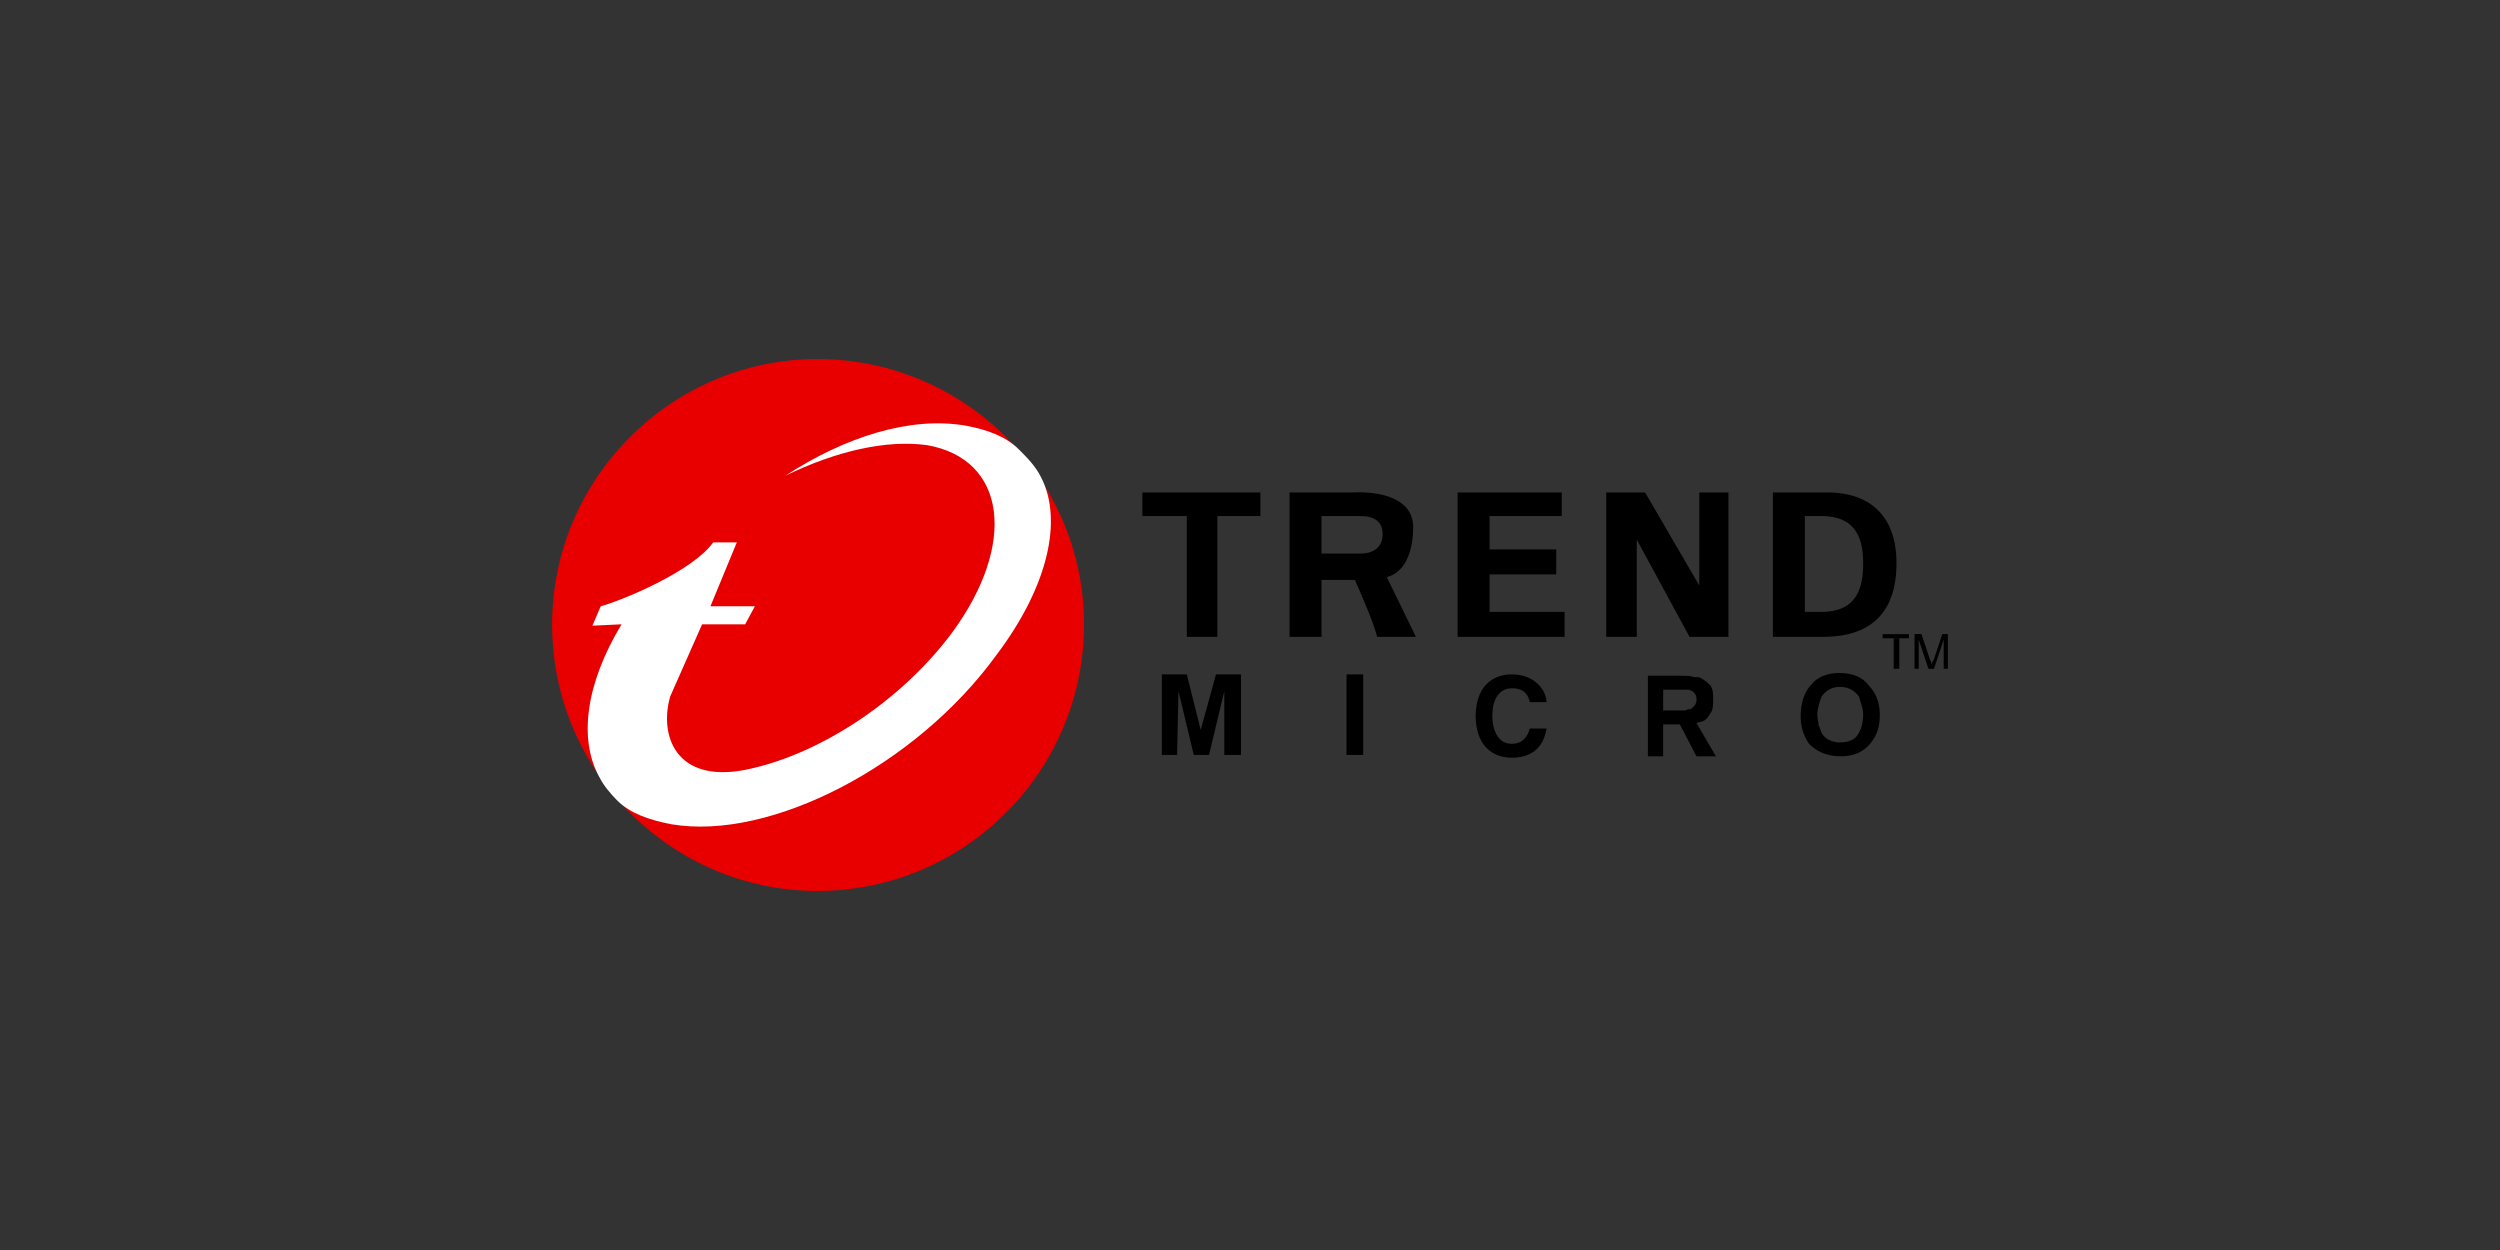
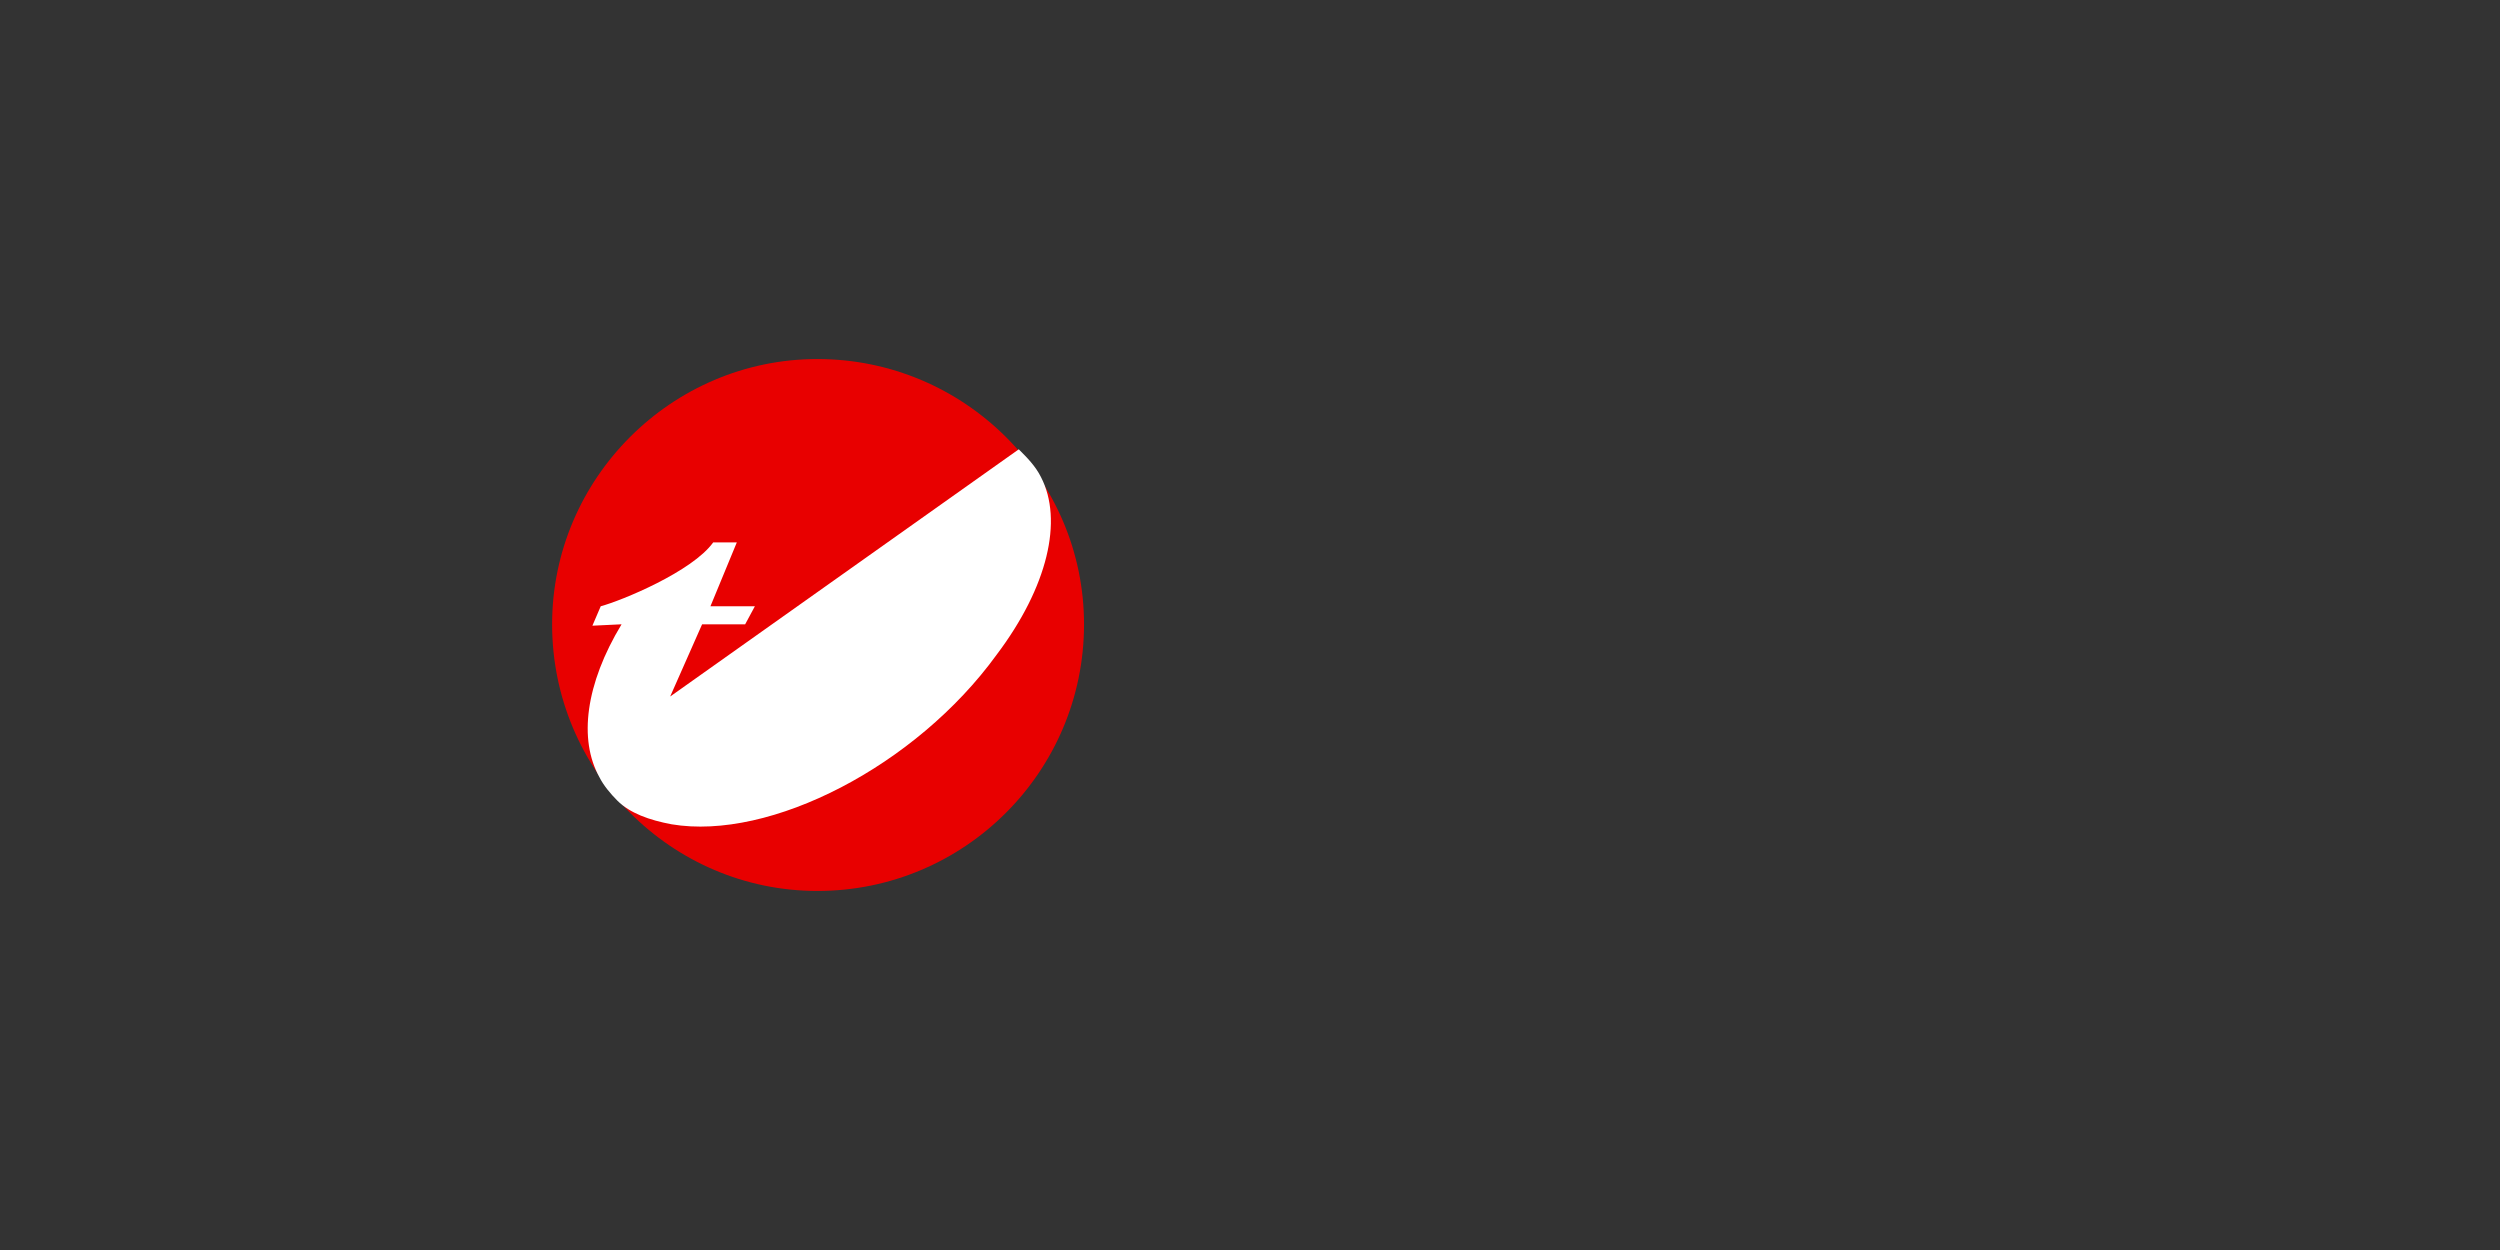
<svg xmlns="http://www.w3.org/2000/svg" width="1000" height="500">
  <rect width="100%" height="100%" fill="#333333" stroke="none" />
-   <path d="M456.947 196.98h47.221v9.443h-17.223v48.33h-12.222v-48.33h-17.776zM528.607 206.423h15.557c5.555 0 8.887 2.223 8.887 7.222 0 5-3.332 7.779-8.887 7.779h-15.557v-15.001zm0 25.554h13.336s7.775 17.223 8.889 22.776h15.551l-11.662-23.887c8.328-2.222 10.555-12.222 10.555-19.998 0-11.666-13.334-14.444-24.443-13.888H515.83v57.772h12.777v-22.775zM583.049 196.98h41.664v9.443H595.83v13.335h26.664v9.999H595.83v14.999h29.998v9.997h-42.779zM675.824 254.753l-21.113-38.885V254.753H642.49V196.98h15.557l21.664 37.22v-37.22h11.668v57.773zM721.932 206.423h6.668c14.439 0 16.666 10.002 16.666 18.887 0 9.446-2.227 19.446-16.666 19.446h-6.668v-38.333zm-12.78 48.33h20c18.334 0 29.443-8.888 29.443-29.443 0-19.44-11.109-28.886-29.443-28.329h-20v57.772zM496.389 301.974h-6.666V276.42l-6.111 25.554h-6.115l-6.108-25.554-.557 25.554h-6.109v-32.221h10l5.556 22.222 6.112-22.222h9.998zM538.611 269.753h6.664v32.221h-6.664zM678.049 281.976l-1.67 1.667c-1.111 0-1.111 0-2.221.554h-3.334H665.267v-8.331h10c.557 0 1.111.555 1.668.555l1.113 1.109c.549 1.112.549 1.669.549 2.223.001.554.001 1.108-.548 2.223zm.549 7.22s1.67-.556 2.227-.556c1.662-.556 2.777-2.223 3.332-3.334 1.107-1.11 1.107-3.889 1.107-5.555 0-2.223 0-3.887-1.107-5.555-1.111-1.111-2.225-2.222-4.445-3.334h-2.219c-1.113-.557-2.777-.557-5.004-.557h-13.332v32.224h6.111v-12.78h6.664l6.666 12.78h7.781l-7.781-13.333zM741.932 295.307c-1.67 1.112-3.334 1.667-6.109 1.667-1.67 0-3.334-.555-4.447-1.111-1.111-.556-2.223-1.668-2.775-2.776-.557-1.111-.557-2.225-1.113-2.779 0-1.11-.555-2.777-.555-4.442 0-2.778 1.111-5.558 1.668-7.223 1.664-2.222 3.889-3.888 7.223-3.888 3.885 0 6.109 1.666 7.773 3.888.555 2.22 1.67 4.444 1.67 7.223-.001 3.884-1.117 7.22-3.335 9.441zm5.554-21.11c-2.221-3.334-6.668-4.997-11.664-4.997-5.004 0-8.891 1.663-11.113 4.442-2.777 2.777-4.445 7.219-4.445 12.775 0 4.443 1.113 7.776 3.332 11.11 2.777 2.778 6.668 5.002 12.777 5.002 5.002 0 8.893-1.667 11.668-5.002 2.777-3.334 3.891-6.667 3.891-11.664 0-5.002-1.67-8.888-4.446-11.666zM611.938 280.861c-.555-2.22-1.668-5.553-7.221-5.553-3.336 0-7.781 2.221-7.781 11.109 0 5.557 2.225 11.11 7.781 11.11 3.889 0 6.107-2.222 7.221-6.109h6.666c-1.113 7.221-5.553 11.667-13.887 11.667-8.332 0-14.445-5.558-14.445-16.668 0-11.109 6.113-16.665 14.445-16.665 9.441 0 13.887 6.667 13.887 11.108h-6.666zM763.596 255.312h-3.885v12.218h-2.227v-12.218h-4.447v-1.671h10.559zM779.152 267.53h-1.67v-11.665l-3.891 11.665h-2.217l-3.893-11.665v11.665h-1.664v-13.89h2.777l3.334 10 .555 1.114v1.112l1.107-2.227 3.334-10h2.227v13.891z" />
  <linearGradient id="a" gradientUnits="userSpaceOnUse" x1="476.706" y1="101.716" x2="476.706" y2="-181.631" gradientTransform="matrix(.751 0 0 -.751 -30.729 219.996)">
    <stop offset="1" stop-color="#e80000" />
    <stop offset="1" stop-color="#ff7b7b" />
  </linearGradient>
  <path d="M326.952 143.617c58.886 0 106.659 47.775 106.659 106.104 0 58.886-47.773 106.662-106.659 106.662-58.33 0-106.104-47.776-106.104-106.662 0-58.328 47.774-106.104 106.104-106.104zm-38.33 59.441h134.436-134.436z" fill="url(#a)" />
-   <path d="M407.504 179.727c3.334 3.333 6.667 6.666 8.887 11.109 8.892 17.222 2.779 43.886-17.775 71.106-32.22 44.441-90.55 74.44-129.993 67.773-8.887-1.666-16.664-4.442-21.665-9.445-2.777-2.777-5.556-6.109-7.221-9.442-8.334-14.998-5.556-37.219 8.889-61.107l-11.668.557 3.333-7.777c8.335-2.223 36.665-13.888 44.997-25.554h9.445L284.178 242.5h17.777l-3.89 7.221h-17.221l-12.776 28.887c-4.445 15.554 2.221 34.444 29.441 29.443 28.888-5.555 62.22-26.665 83.331-54.997 26.107-35.554 21.663-69.439-10.001-74.995-16.11-2.221-36.11 2.223-56.664 12.221 23.887-15.555 49.998-23.887 72.219-19.999 8.889 1.667 16.11 4.444 21.11 9.446z" fill="#fff" />
+   <path d="M407.504 179.727c3.334 3.333 6.667 6.666 8.887 11.109 8.892 17.222 2.779 43.886-17.775 71.106-32.22 44.441-90.55 74.44-129.993 67.773-8.887-1.666-16.664-4.442-21.665-9.445-2.777-2.777-5.556-6.109-7.221-9.442-8.334-14.998-5.556-37.219 8.889-61.107l-11.668.557 3.333-7.777c8.335-2.223 36.665-13.888 44.997-25.554h9.445L284.178 242.5h17.777l-3.89 7.221h-17.221l-12.776 28.887z" fill="#fff" />
</svg>